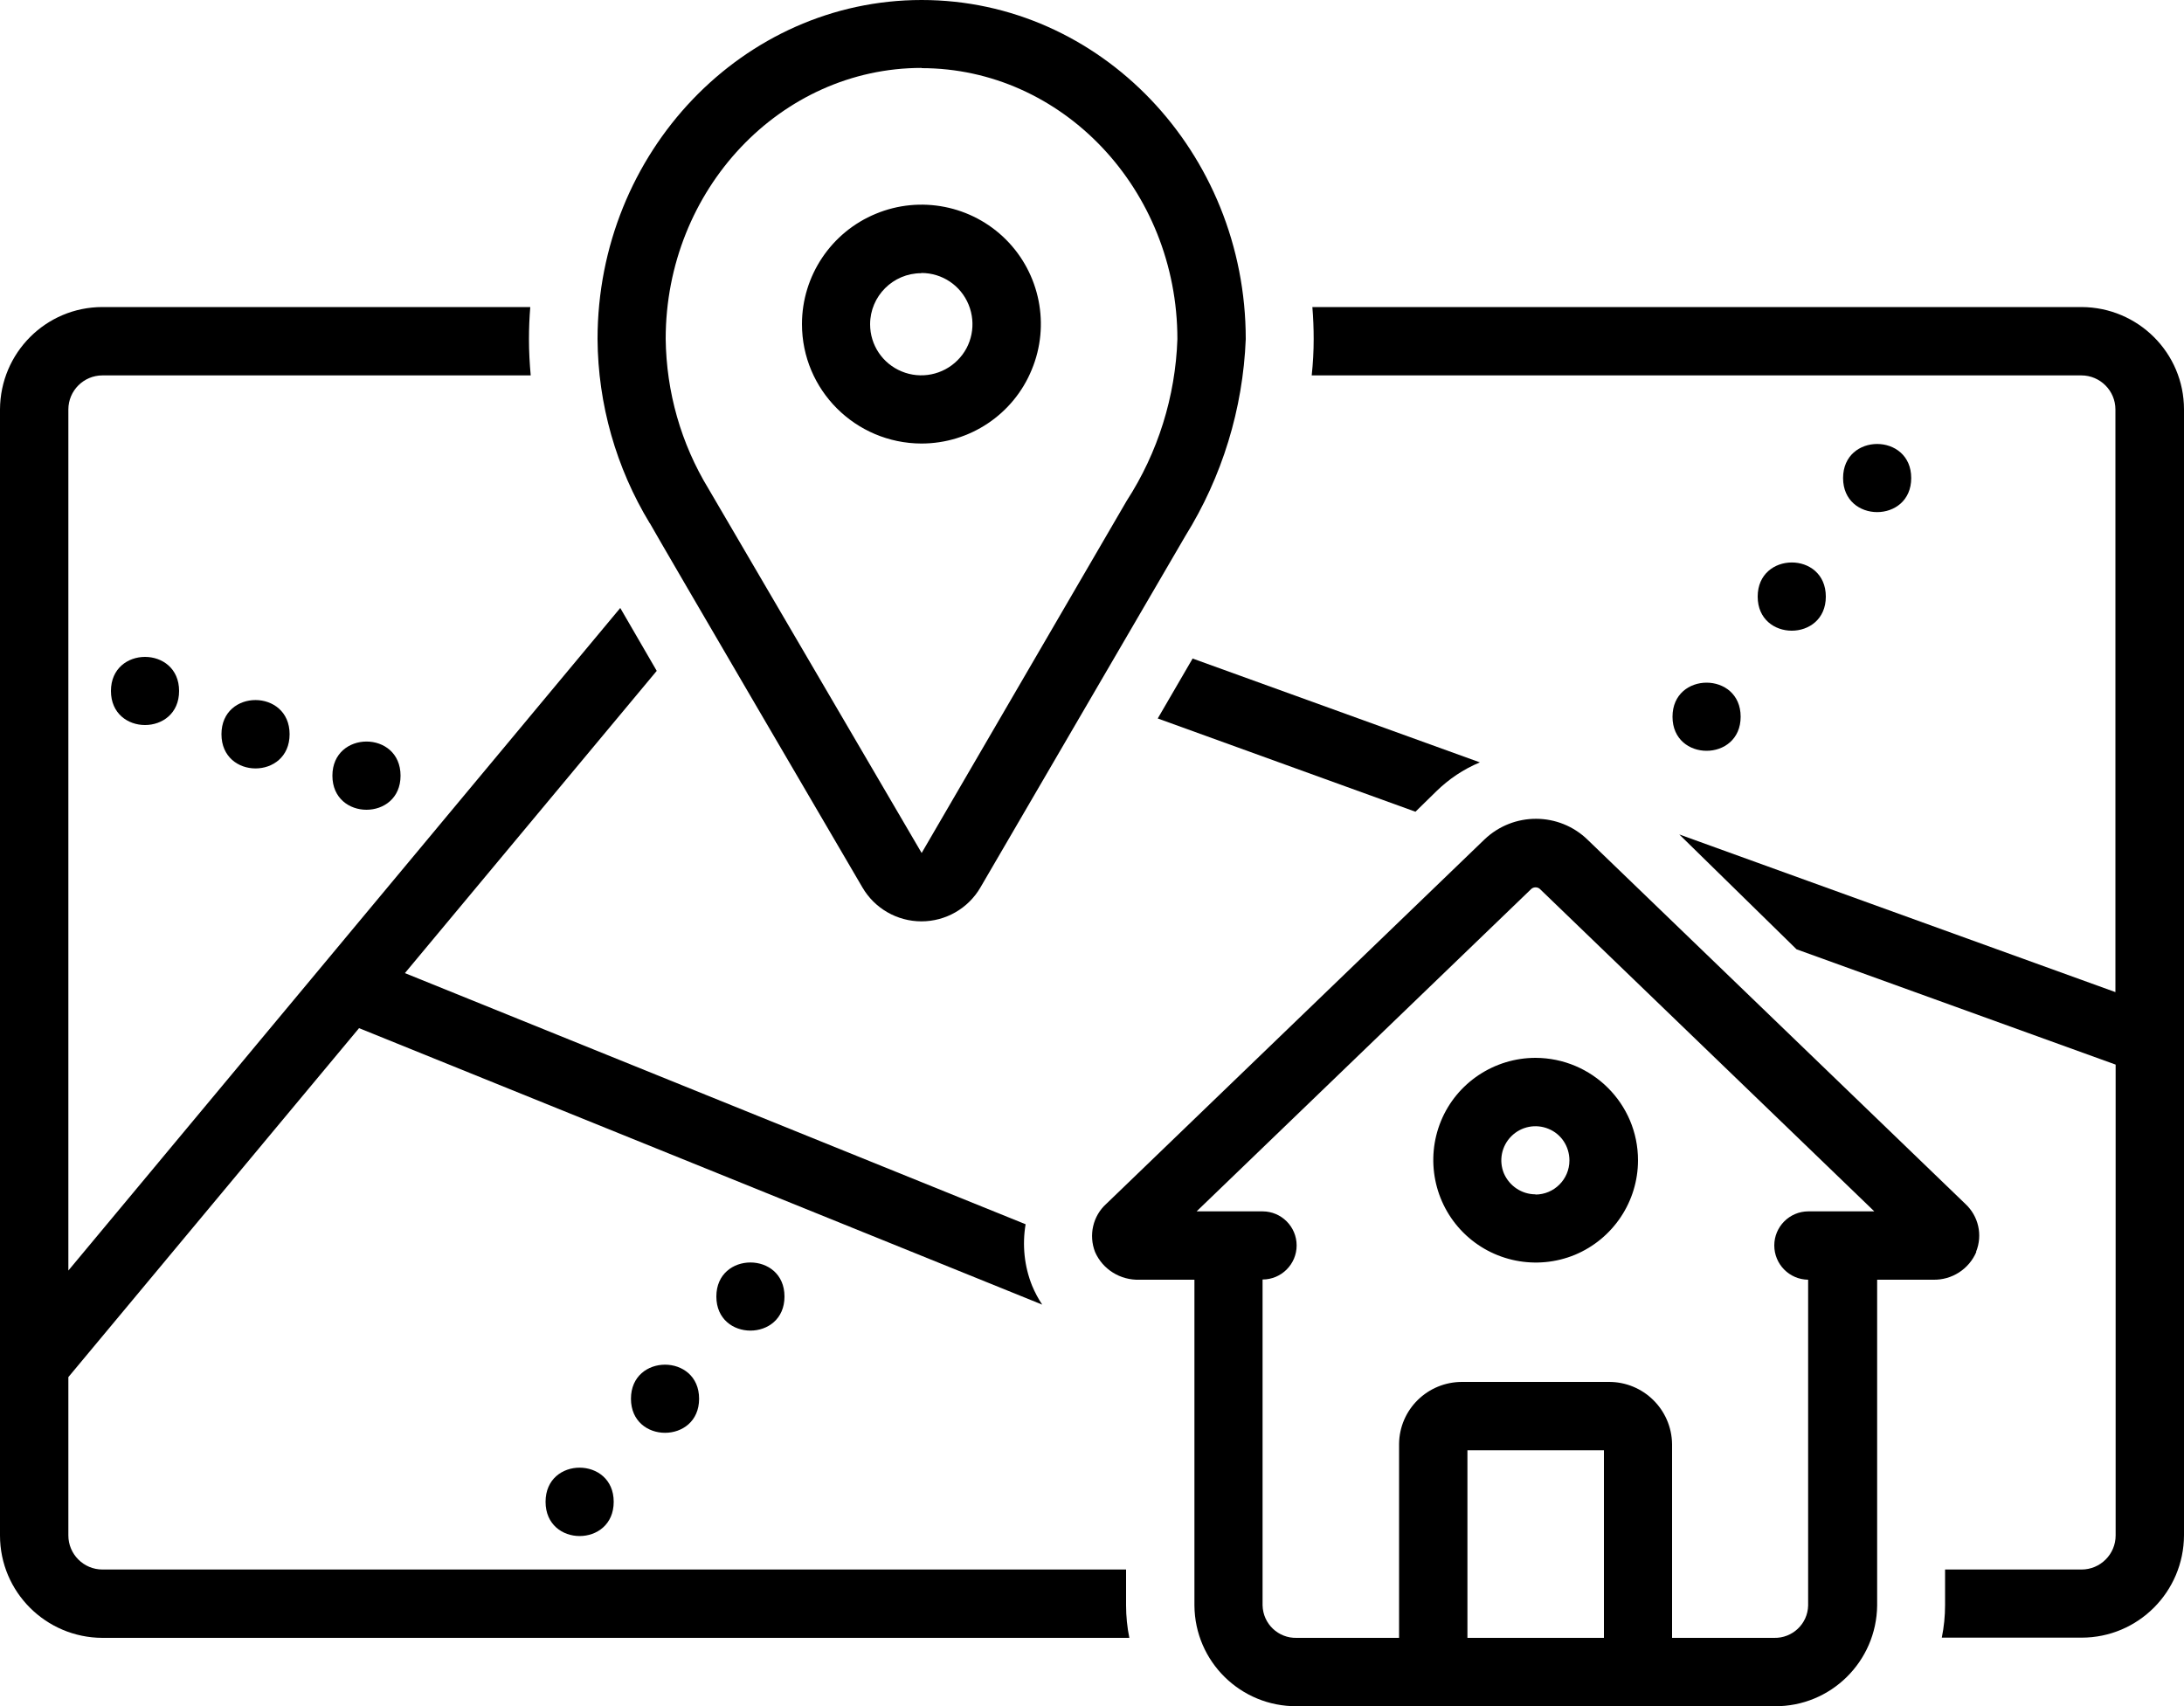
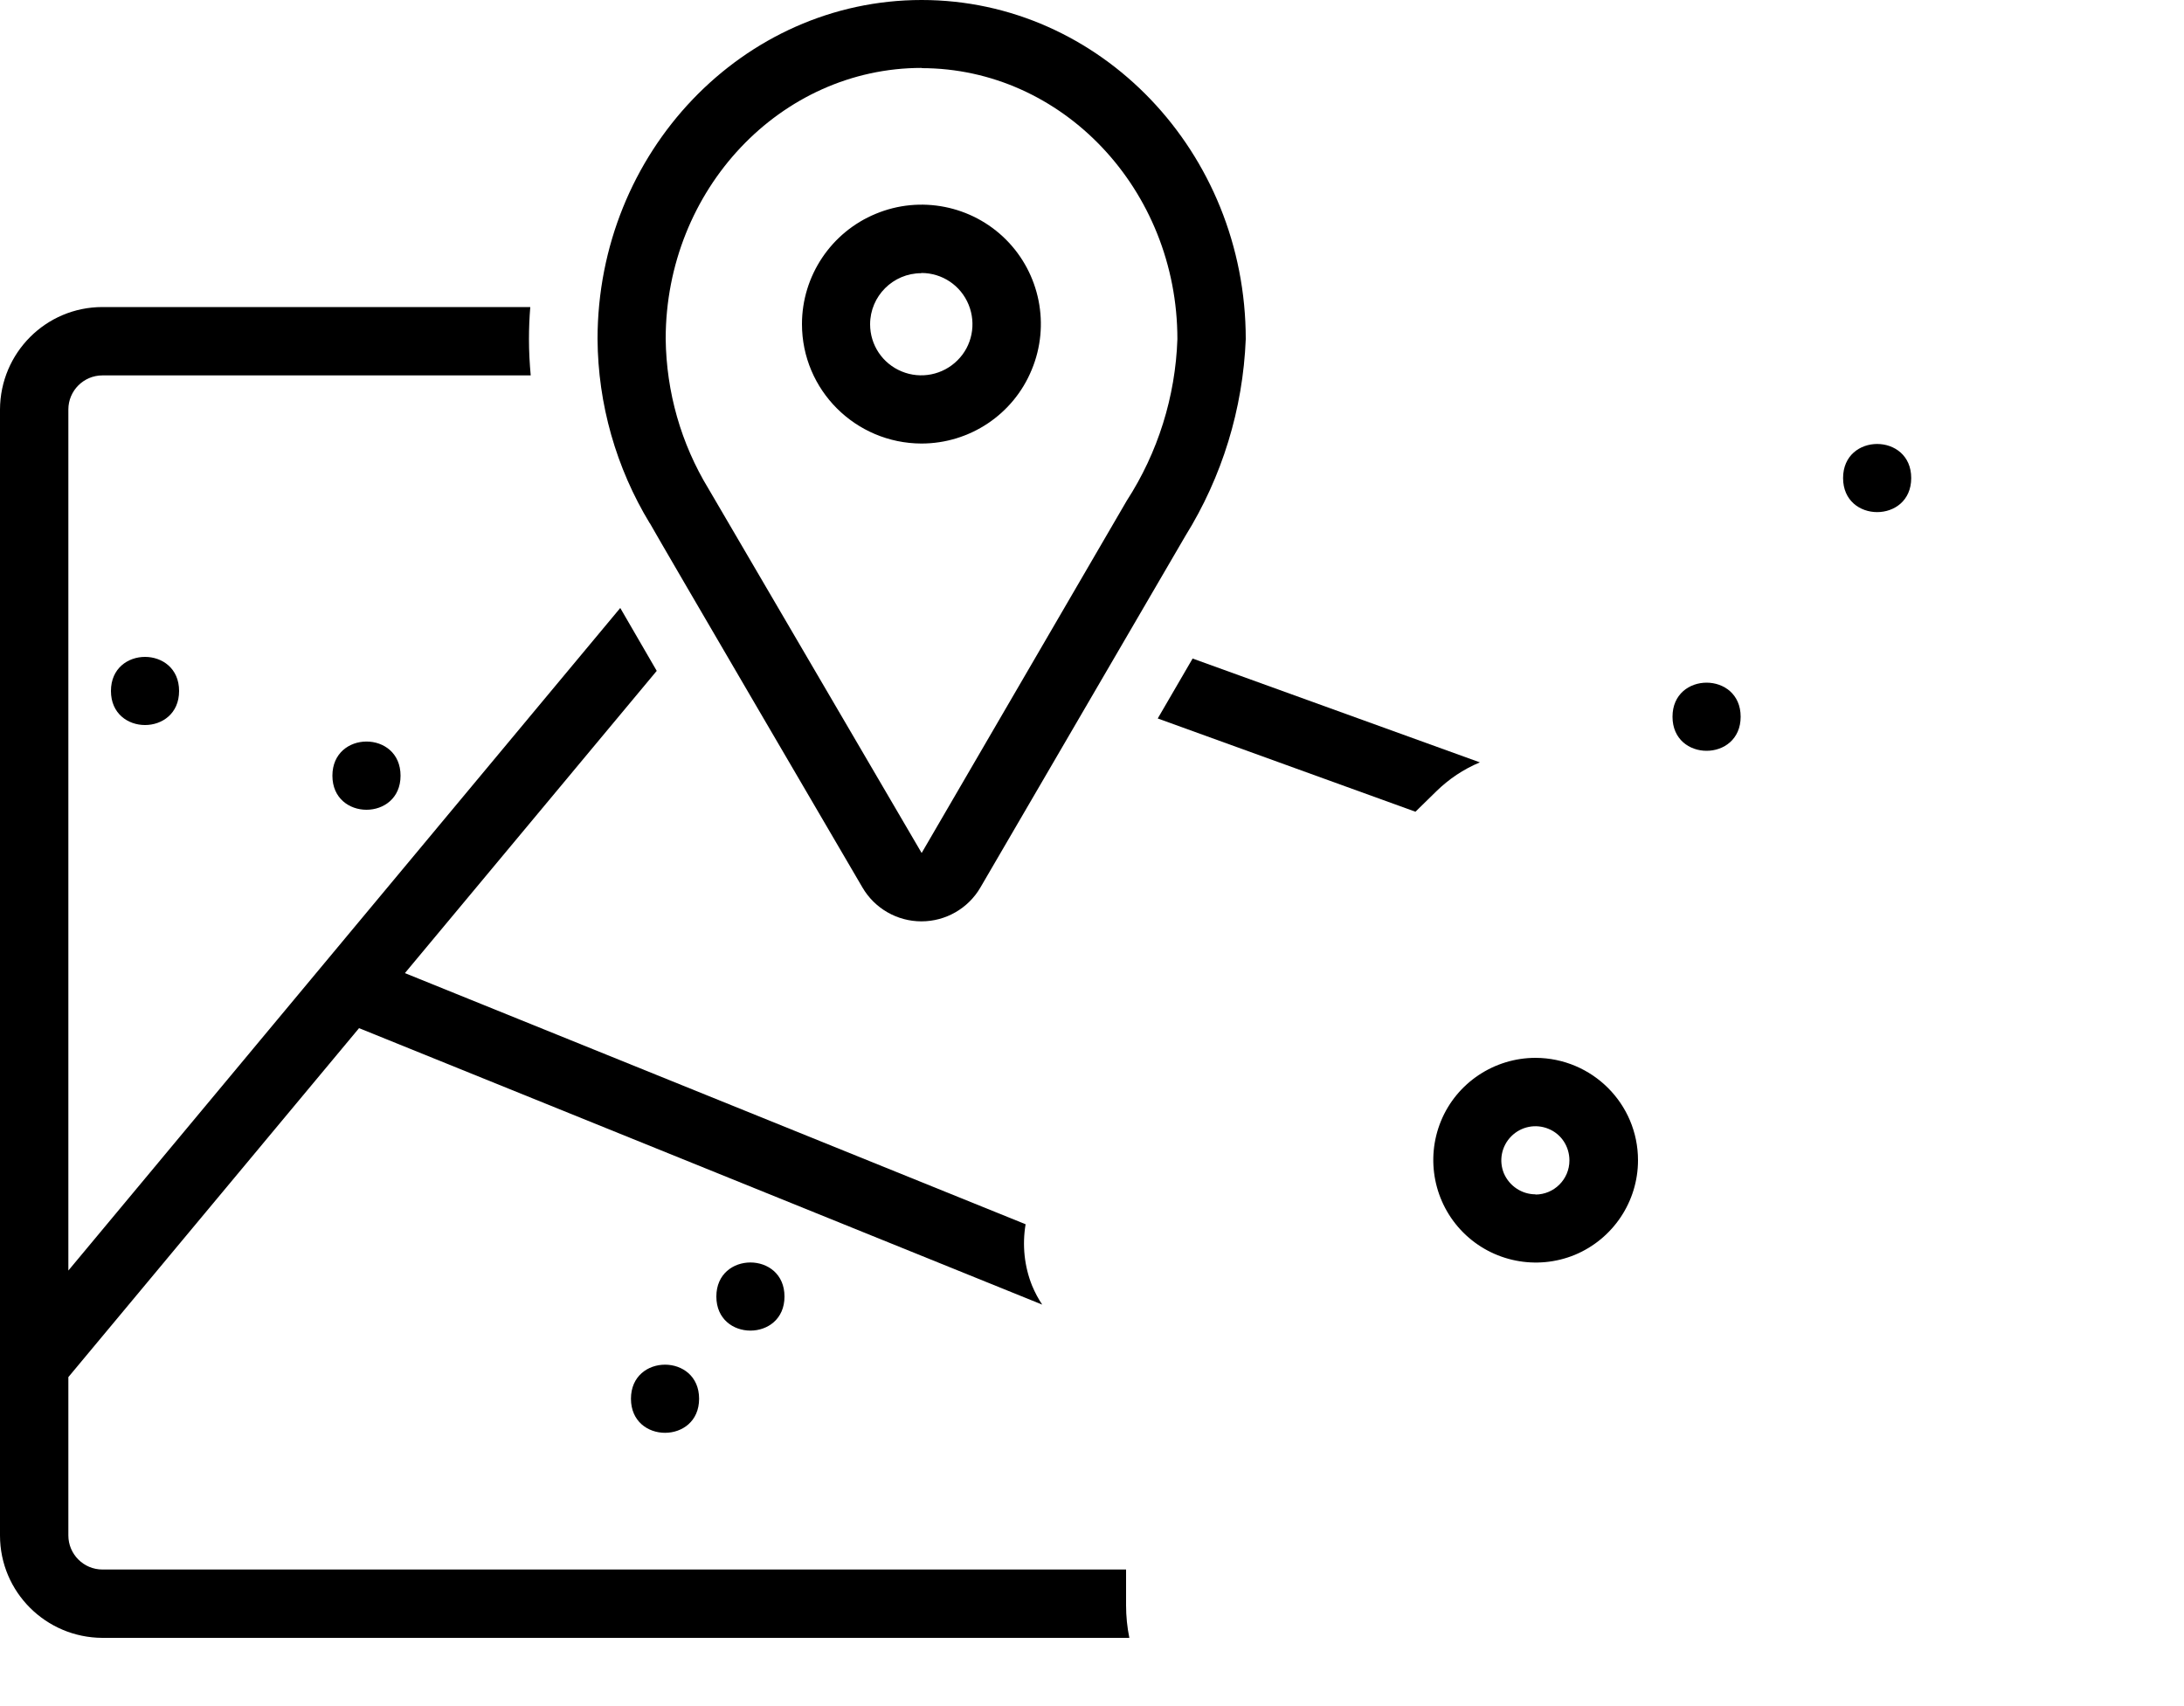
<svg xmlns="http://www.w3.org/2000/svg" id="Layer_2" viewBox="0 0 100 78.12">
  <g id="Layer_1-2">
    <path d="M8.2,31.64c0,2.08-3.12,2.08-3.12,0s3.12-2.08,3.12,0" />
-     <path d="M13.26,33.62c0,2.09-3.12,2.09-3.12,0s3.12-2.08,3.12,0" />
    <path d="M18.34,35.52c0,2.08-3.12,2.08-3.12,0s3.12-2.09,3.12,0" />
    <path d="M79.7,32.82c0,2.08-3.12,2.08-3.12,0s3.12-2.08,3.12,0" />
-     <path d="M83.6,27.32c0,2.08-3.12,2.08-3.12,0s3.12-2.09,3.12,0" />
    <path d="M87.51,21.89c0,2.08-3.12,2.08-3.12,0s3.12-2.08,3.12,0" />
-     <path d="M28.1,68.77c0,2.09-3.12,2.09-3.12,0s3.12-2.08,3.12,0" />
    <path d="M32.01,64.05c0,2.08-3.12,2.08-3.12,0s3.12-2.08,3.12,0" />
    <path d="M35.92,59.37c0,2.08-3.12,2.08-3.12,0s3.12-2.08,3.12,0" />
-     <path d="M90.48,57.32c.31-.77.11-1.64-.5-2.2l-17.28-16.66c-1.31-1.28-3.4-1.29-4.73-.02t-17.32,16.69c-.61.55-.81,1.43-.51,2.2.35.8,1.16,1.3,2.04,1.27h2.51v14.92c.02,2.57,2.12,4.63,4.69,4.61h21.88c2.57.02,4.66-2.05,4.69-4.61v-14.92h2.56c.86.02,1.64-.48,1.98-1.27h0ZM67.19,75v-8.59h6.25v8.59h-6.25ZM81.25,75h-4.69v-8.87c-.02-1.59-1.32-2.86-2.9-2.85h-6.7c-1.59-.01-2.89,1.26-2.9,2.85v8.87h-4.69c-.84.02-1.54-.64-1.56-1.49v-14.92h0c.86,0,1.56-.7,1.56-1.56s-.7-1.56-1.56-1.56h-3.02c4.52-4.36,15.25-14.69,15.33-14.77h0c.11-.09.27-.09.38,0l15.32,14.77h-3.02c-.86,0-1.56.7-1.56,1.56,0,.86.69,1.56,1.55,1.57v14.92h0c-.02.84-.72,1.5-1.56,1.48h0Z" />
    <path d="M70.31,48.44c-1.89,0-3.61,1.14-4.33,2.89-.72,1.75-.32,3.77,1.02,5.11,1.34,1.34,3.36,1.74,5.11,1.02,1.75-.73,2.89-2.44,2.89-4.33,0-2.59-2.1-4.68-4.69-4.69ZM70.31,54.69c-.63,0-1.2-.38-1.45-.96-.24-.58-.11-1.25.34-1.7.45-.45,1.12-.58,1.7-.34.59.24.96.81.96,1.45,0,.86-.7,1.56-1.56,1.56h0Z" />
    <path d="M29.75,23.95c.44.8,9.74,16.69,9.74,16.69.56.96,1.59,1.55,2.7,1.55s2.14-.59,2.7-1.55c0,0,9.36-16.06,9.38-16.09h0c1.69-2.72,2.64-5.82,2.77-9.02,0-8.56-6.66-15.53-14.84-15.53s-14.84,6.97-14.84,15.53c.02,2.98.85,5.89,2.39,8.43h.02ZM42.19,3.12c6.46,0,11.72,5.57,11.72,12.41-.09,2.63-.89,5.19-2.32,7.4,0,0-9.39,16.13-9.39,16.13,0,0-9.68-16.55-9.76-16.68-1.26-2.07-1.93-4.43-1.96-6.86,0-6.84,5.26-12.41,11.72-12.41h0Z" />
    <path d="M42.19,20.31c2.21,0,4.21-1.33,5.05-3.38.85-2.04.38-4.4-1.18-5.96s-3.92-2.03-5.96-1.18c-2.04.84-3.38,2.84-3.38,5.05,0,3.02,2.45,5.46,5.47,5.47h0ZM42.19,12.5c.95,0,1.8.57,2.16,1.45.36.88.16,1.89-.51,2.55-.67.67-1.68.87-2.55.51-.88-.36-1.45-1.21-1.45-2.16,0-1.29,1.05-2.34,2.34-2.34h0Z" />
    <path d="M54.61,30.15l-1.6,2.75,11.8,4.27c.62-.61.86-.84.95-.93h0c.57-.56,1.25-1.02,2-1.33l-13.14-4.75Z" />
    <path d="M51.56,71.87H4.69c-.86,0-1.56-.7-1.56-1.56v-7.25l13.31-15.98,31.28,12.66c-.18-.27-.33-.55-.46-.86-.36-.89-.46-1.87-.3-2.82l-28.42-11.5,11.53-13.84c-.68-1.17-1.23-2.12-1.67-2.88L3.13,58.18V18.75c0-.86.7-1.56,1.56-1.56h19.61c-.05-.55-.08-1.1-.08-1.66,0-.5.02-.98.06-1.47H4.69c-2.59,0-4.68,2.1-4.69,4.69v51.56c0,2.59,2.1,4.68,4.69,4.69h47.02c-.1-.49-.15-.99-.15-1.49v-1.63Z" />
-     <path d="M95.31,14.06h-35.22c.04.48.06.98.06,1.47,0,.54-.03,1.1-.09,1.66h35.24c.86,0,1.56.7,1.56,1.56v26.68l-19.97-7.22,5.37,5.26,14.61,5.28v21.56c0,.86-.7,1.56-1.56,1.56h-6.25v1.63c0,.5-.05,1-.15,1.49h6.4c2.59,0,4.68-2.1,4.69-4.69V18.75c0-2.59-2.1-4.68-4.69-4.69h0Z" />
  </g>
</svg>